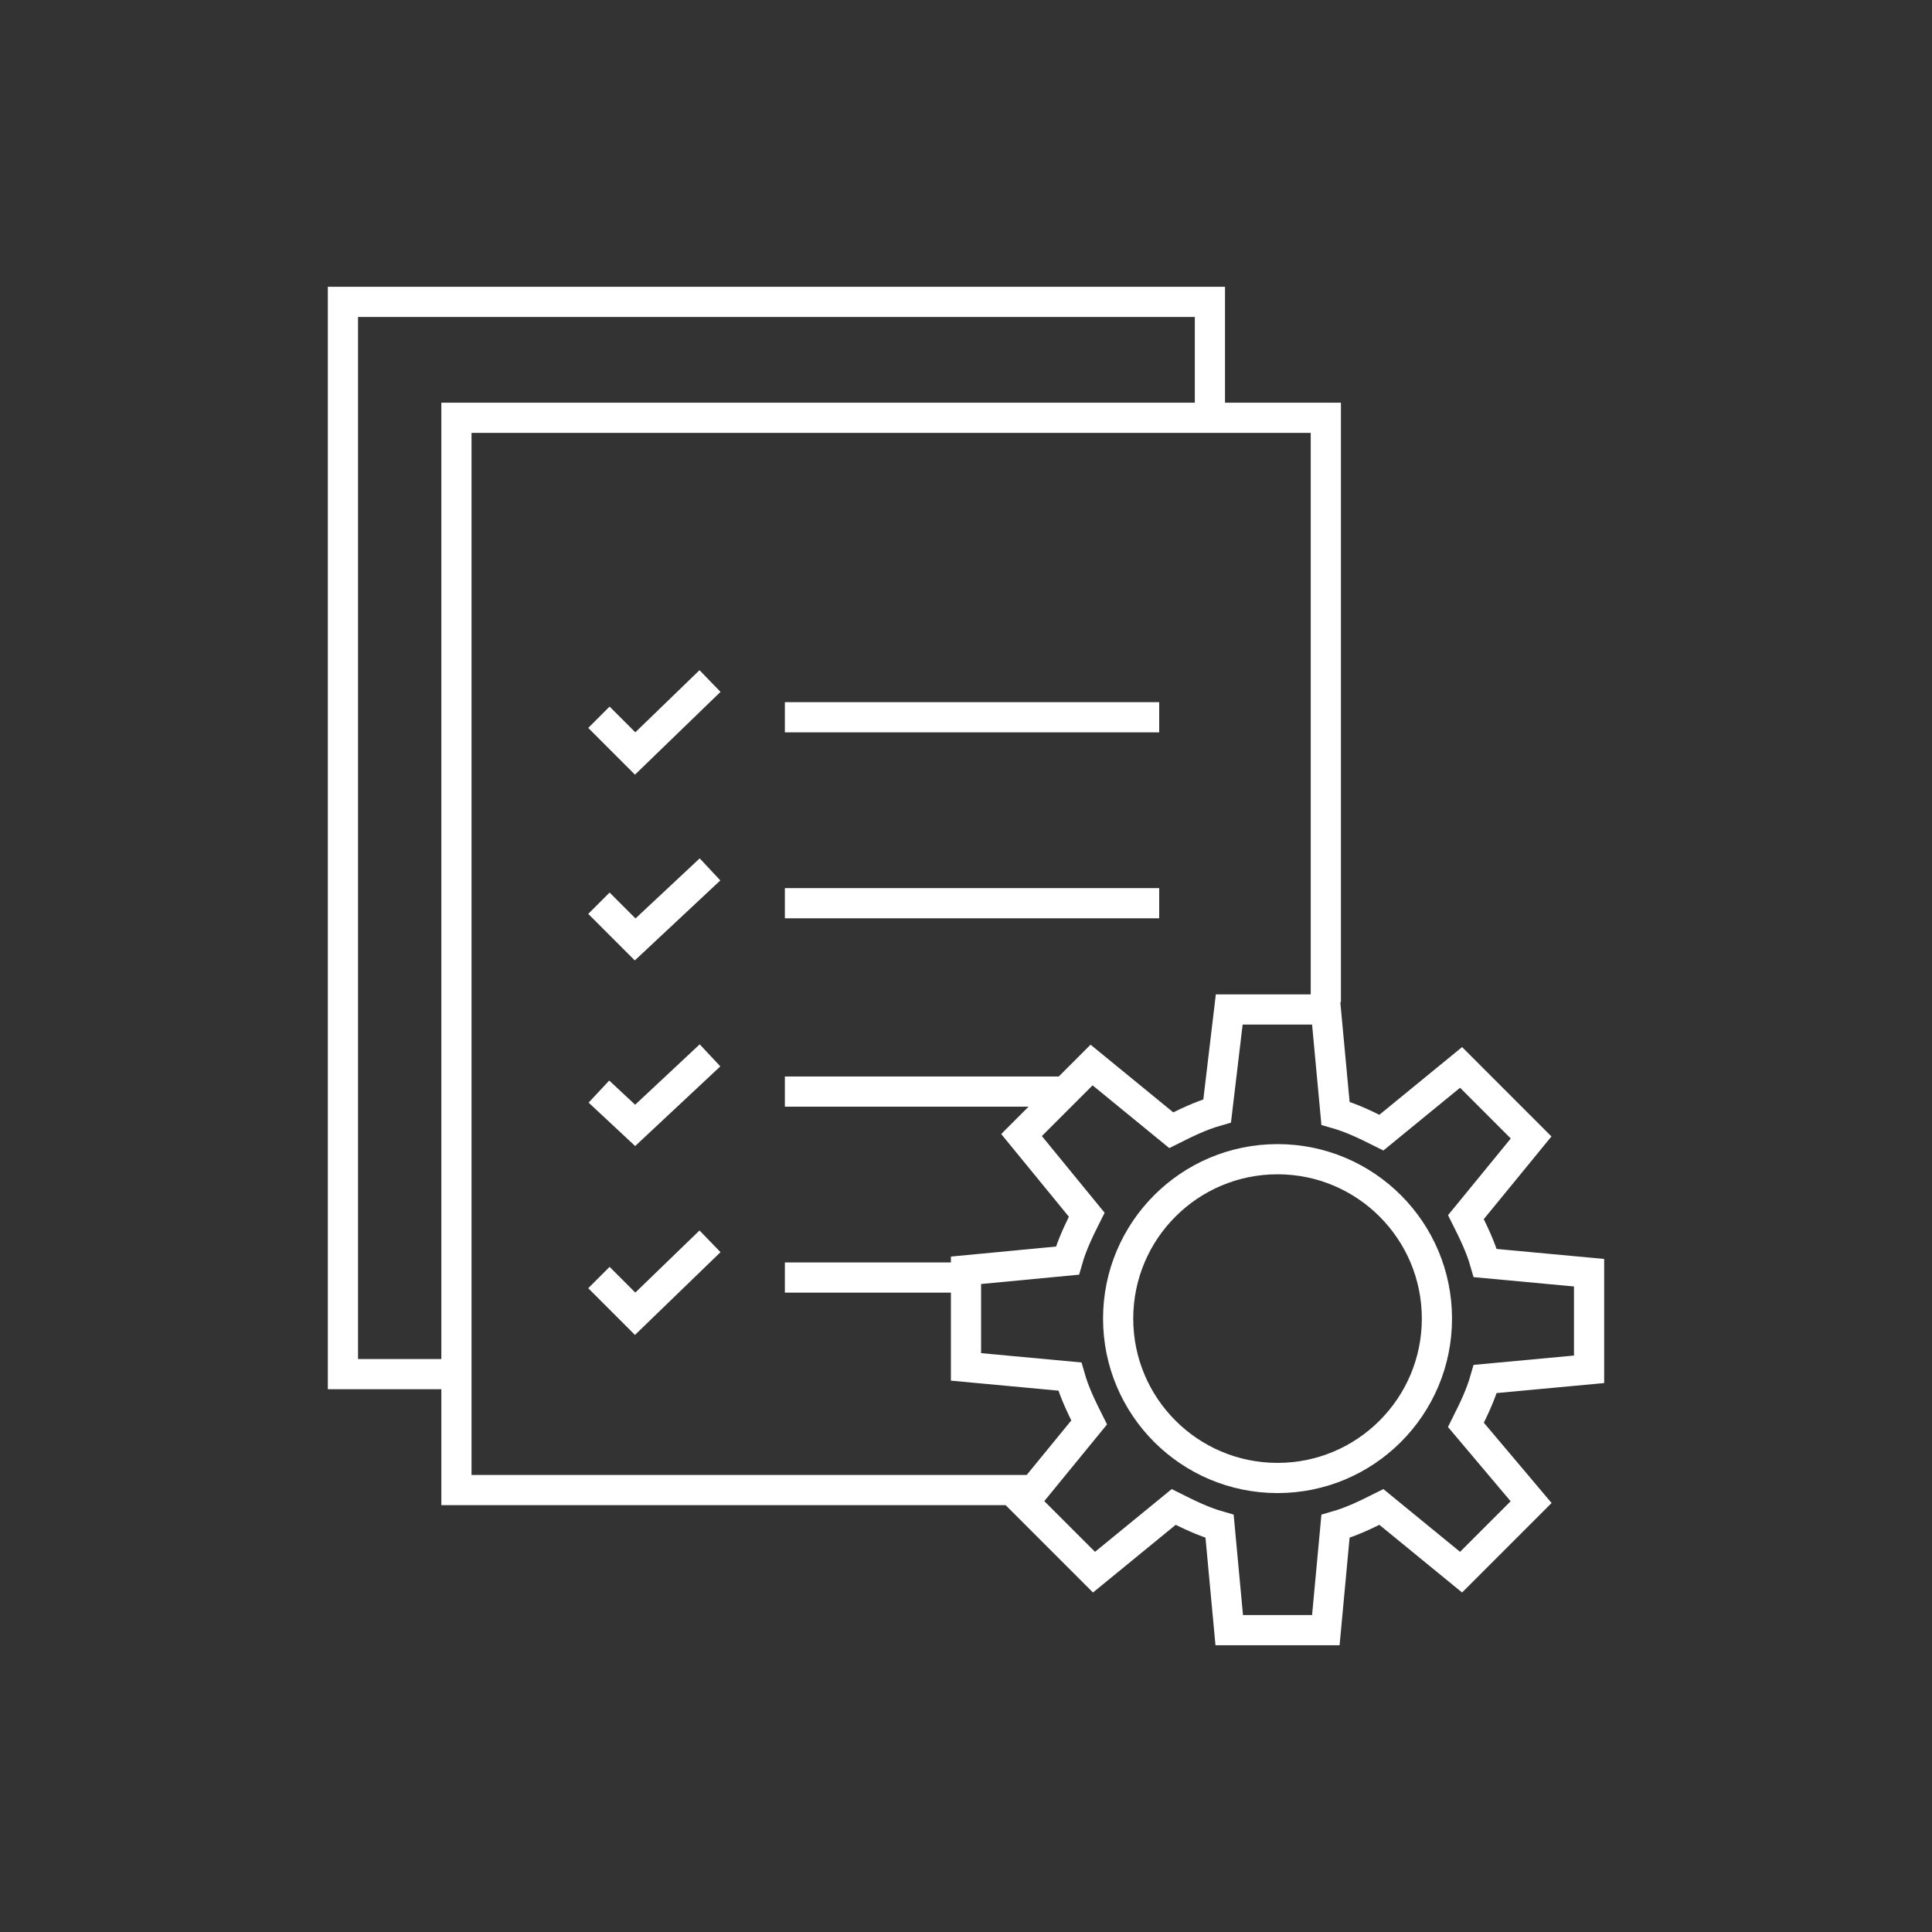
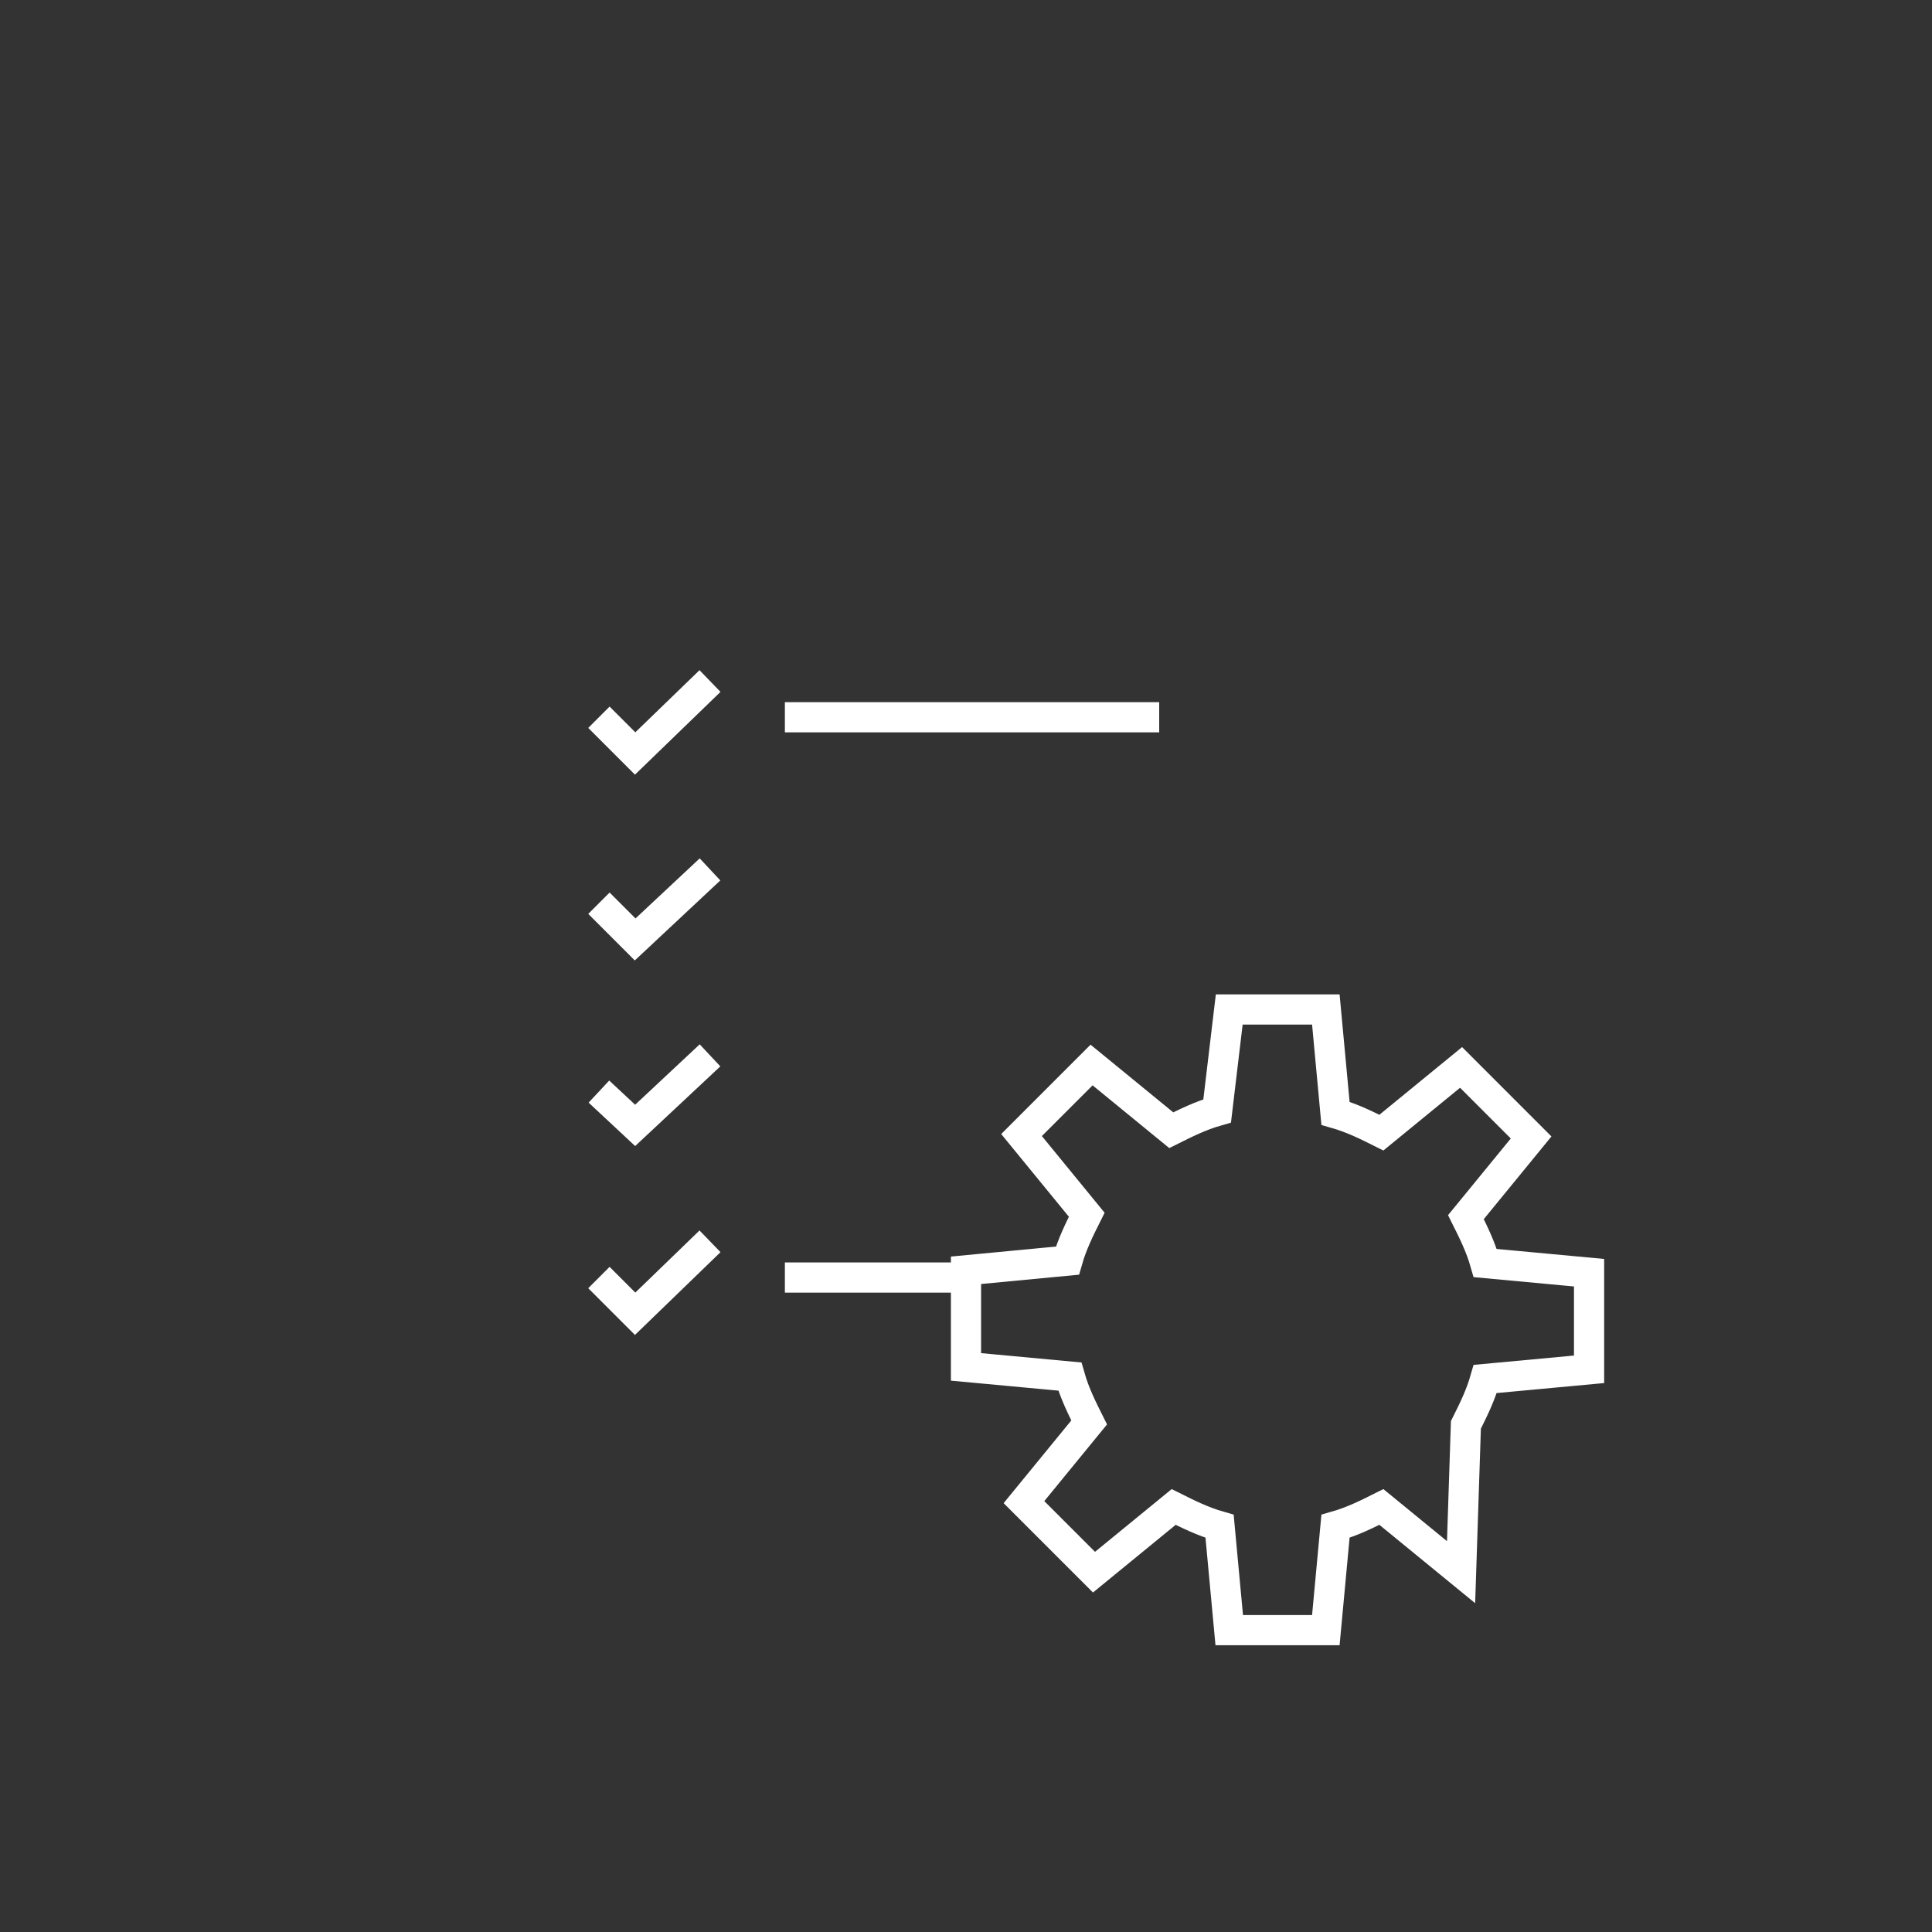
<svg xmlns="http://www.w3.org/2000/svg" version="1.1" id="Layer_3" x="0px" y="0px" viewBox="0 0 80 80" style="enable-background:new 0 0 80 80;" xml:space="preserve">
  <rect x="0" y="0" width="80" height="80" fill="#333333" stroke="none" />
  <style type="text/css">
	.st0{fill:none;stroke:#FFFFFF;stroke-width:1.25;stroke-miterlimit:10;}
</style>
  <g>
    <g>
      <g>
-         <polyline class="st0" points="43.2,61.7 18.9,61.7 18.9,17.3 54.9,17.3 54.9,41.5    " />
        <polyline class="st0" points="24.8,29.7 26.3,31.2 29.4,28.2    " />
        <polyline class="st0" points="24.8,37.4 26.3,38.9 29.4,36    " />
        <polyline class="st0" points="24.8,45.2 26.3,46.6 29.4,43.7    " />
        <line class="st0" x1="32.5" y1="29.7" x2="48" y2="29.7" />
-         <line class="st0" x1="32.5" y1="37.4" x2="48" y2="37.4" />
-         <line class="st0" x1="32.5" y1="45.2" x2="44" y2="45.2" />
        <polyline class="st0" points="24.8,52.9 26.3,54.4 29.4,51.4    " />
        <line class="st0" x1="32.5" y1="52.9" x2="40" y2="52.9" />
      </g>
      <g>
-         <polyline class="st0" points="19.2,56.9 14.2,56.9 14.2,12.5 50.1,12.5 50.1,17.3    " />
-       </g>
+         </g>
    </g>
    <g>
      <g>
-         <path class="st0" d="M65.8,56.7v-4l-4.3-0.4c-0.2-0.7-0.5-1.3-0.8-1.9l2.7-3.3l-2.9-2.9l-3.3,2.7c-0.6-0.3-1.2-0.6-1.9-0.8     l-0.4-4.3h-4L50.4,46c-0.7,0.2-1.3,0.5-1.9,0.8l-3.3-2.7l-2.9,2.9l2.7,3.3c-0.3,0.6-0.6,1.2-0.8,1.9L40,52.6v4l4.3,0.4     c0.2,0.7,0.5,1.3,0.8,1.9l-2.7,3.3l2.9,2.9l3.3-2.7c0.6,0.3,1.2,0.6,1.9,0.8l0.4,4.3h4l0.4-4.3c0.7-0.2,1.3-0.5,1.9-0.8l3.3,2.7     l2.9-2.9L60.7,59c0.3-0.6,0.6-1.2,0.8-1.9L65.8,56.7z" />
+         <path class="st0" d="M65.8,56.7v-4l-4.3-0.4c-0.2-0.7-0.5-1.3-0.8-1.9l2.7-3.3l-2.9-2.9l-3.3,2.7c-0.6-0.3-1.2-0.6-1.9-0.8     l-0.4-4.3h-4L50.4,46c-0.7,0.2-1.3,0.5-1.9,0.8l-3.3-2.7l-2.9,2.9l2.7,3.3c-0.3,0.6-0.6,1.2-0.8,1.9L40,52.6v4l4.3,0.4     c0.2,0.7,0.5,1.3,0.8,1.9l-2.7,3.3l2.9,2.9l3.3-2.7c0.6,0.3,1.2,0.6,1.9,0.8l0.4,4.3h4l0.4-4.3c0.7-0.2,1.3-0.5,1.9-0.8l3.3,2.7     L60.7,59c0.3-0.6,0.6-1.2,0.8-1.9L65.8,56.7z" />
      </g>
-       <circle class="st0" cx="52.9" cy="54.6" r="6.6" />
    </g>
  </g>
</svg>